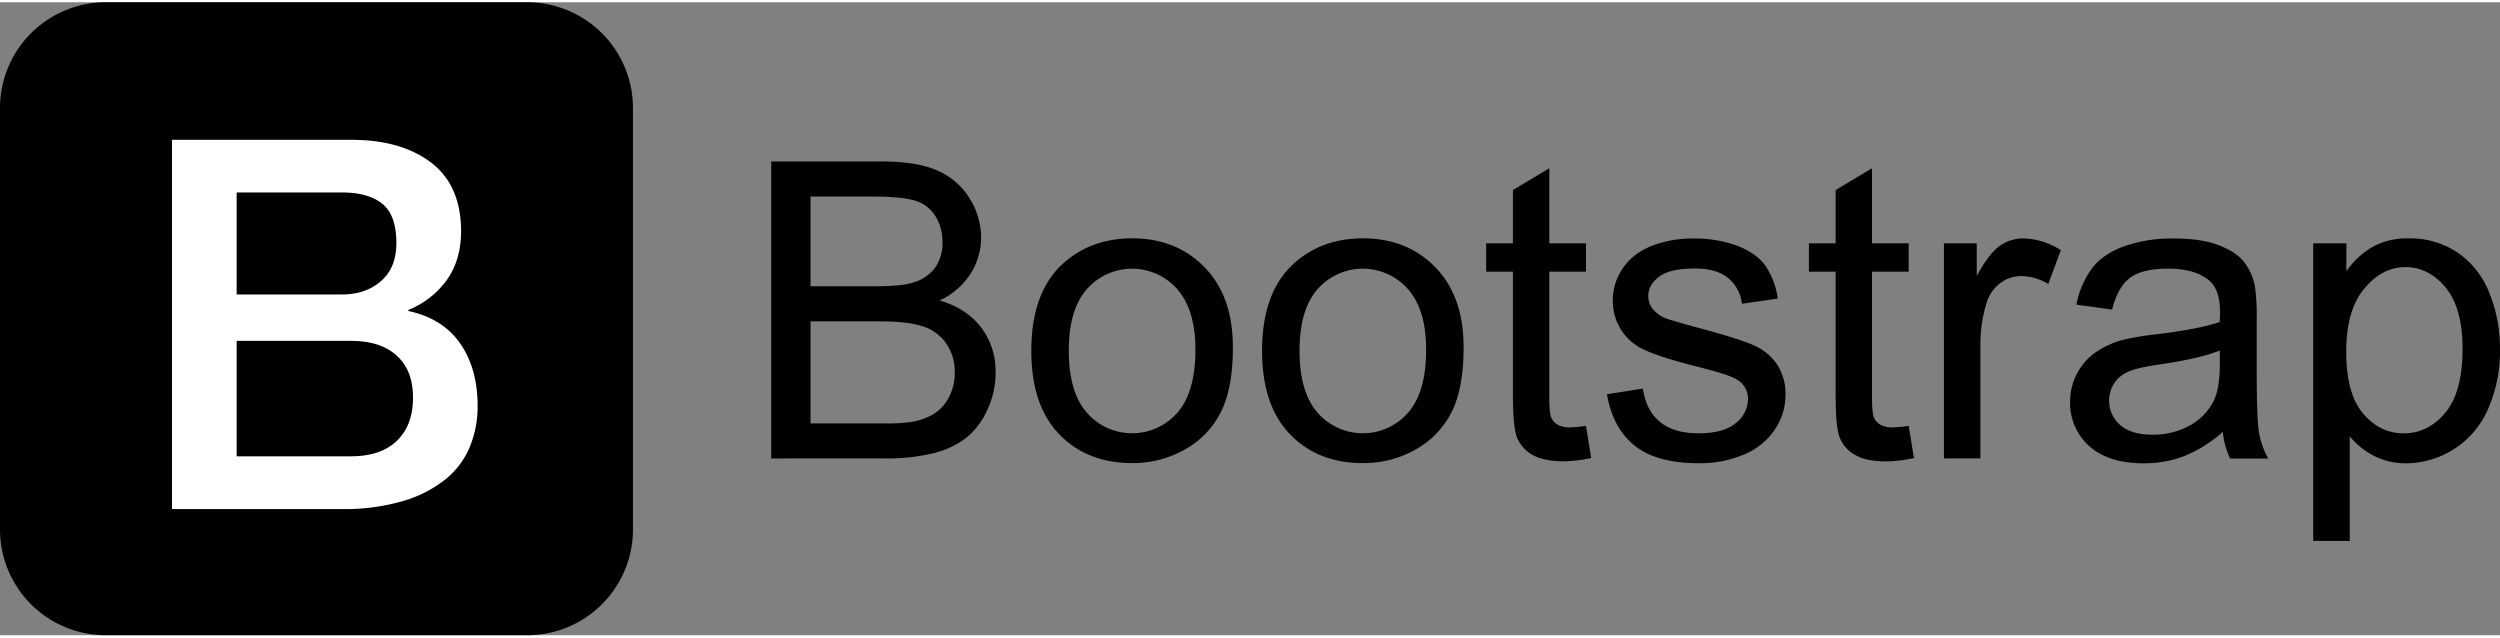
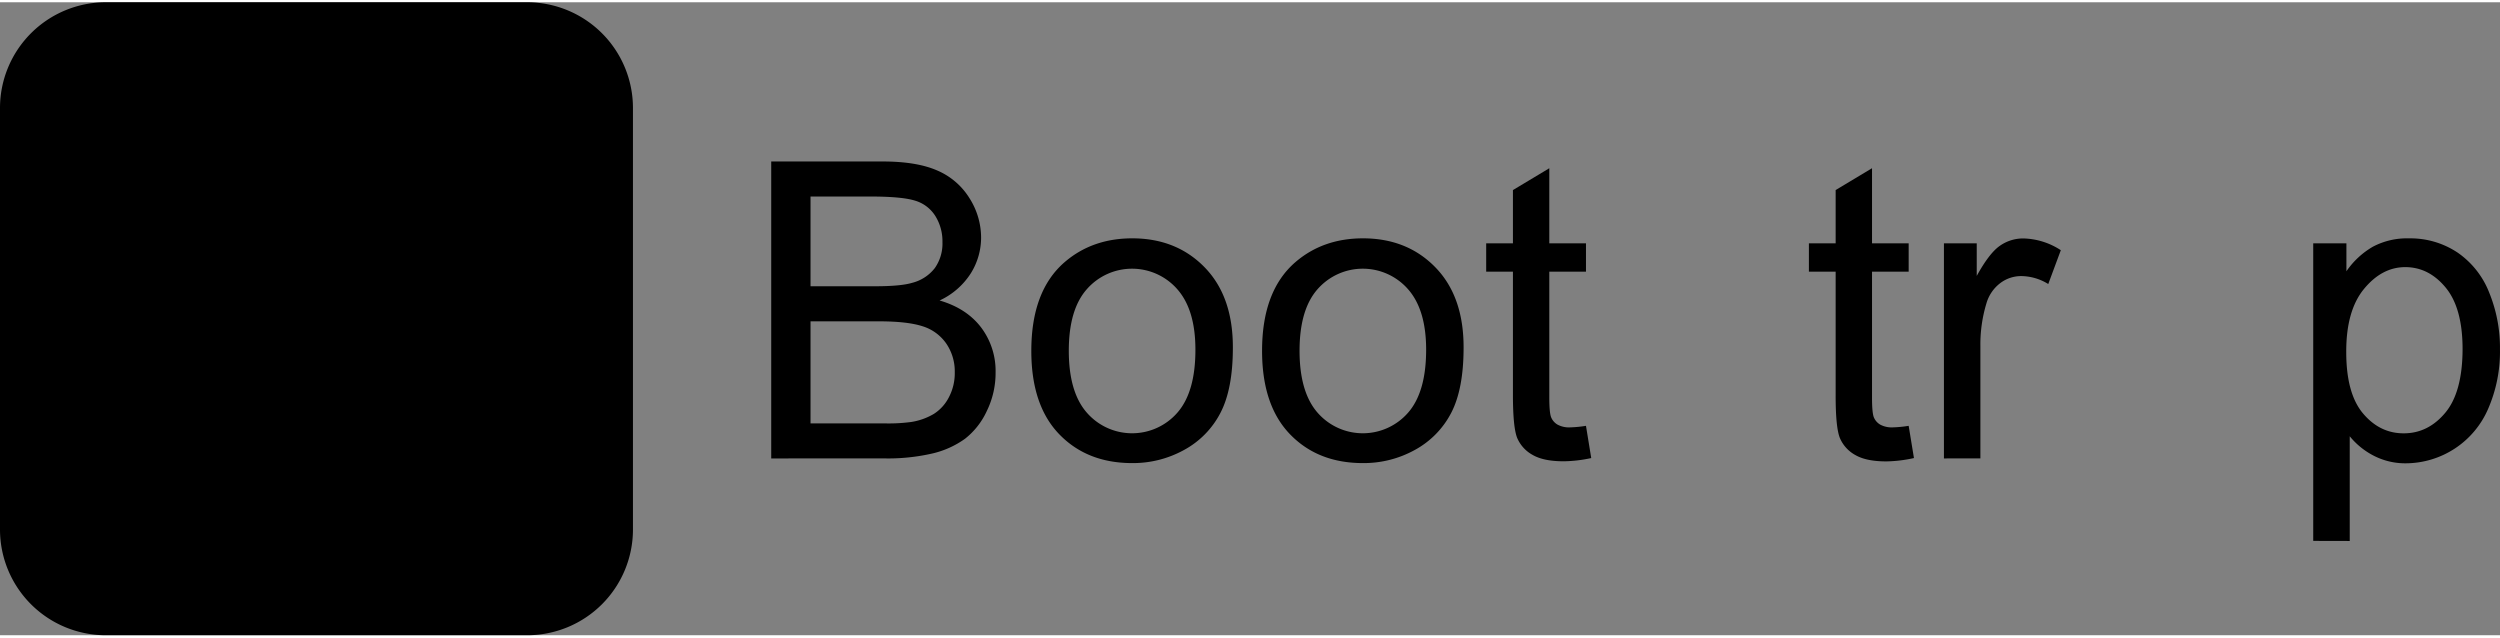
<svg xmlns="http://www.w3.org/2000/svg" viewBox="0 0 903.89 228.85" width="200" height="51">
  <rect x="0" y="0" width="903.89" height="228.85" fill="#808080" stroke="none" />
  <path d="M228.85,190.71a38.25,38.25,0,0,1-38.14,38.14H38.14A38.25,38.25,0,0,1,0,190.71V38.14A38.25,38.25,0,0,1,38.14,0H190.71a38.25,38.25,0,0,1,38.14,38.14Z" />
  <g style="isolation:isolate">
-     <path d="M62.19,49.73h64.88q17.94,0,28.79,8.23c7.22,5.5,10.84,13.76,10.84,24.87q0,10.1-4.93,17.27a31.77,31.77,0,0,1-14.14,11.15v.37q12.35,2.64,18.7,11.67c4.23,6.06,6.36,13.61,6.36,22.74a38,38,0,0,1-2.81,14.65,29.56,29.56,0,0,1-8.78,11.78,45,45,0,0,1-15.34,7.86,75.33,75.33,0,0,1-22.25,2.91H62.19V49.73Zm23.37,55.91H123.7c5.61,0,10.28-1.57,14-4.79s5.61-7.78,5.61-13.76c0-6.73-1.68-11.48-5.05-14.21s-8.22-4.11-14.58-4.11H85.56v36.87Zm0,58.52h41.32c7.1,0,12.64-1.83,16.53-5.53s5.91-8.9,5.91-15.63-1.95-11.67-5.91-15.26-9.43-5.31-16.53-5.31H85.56Z" style="fill:#fff" />
-   </g>
+     </g>
  <path d="M278.84,164.93V57.56h40.28q12.31,0,19.74,3.26a25.4,25.4,0,0,1,11.65,10A26.55,26.55,0,0,1,354.72,85,24.33,24.33,0,0,1,351,98a26.63,26.63,0,0,1-11.28,9.82q9.75,2.85,15,9.74a26.1,26.1,0,0,1,5.24,16.26,31.26,31.26,0,0,1-3.19,14,27.15,27.15,0,0,1-7.87,10,33,33,0,0,1-11.76,5.31,71.28,71.28,0,0,1-17.32,1.79Zm14.21-62.25h23.22q9.45,0,13.55-1.25A15,15,0,0,0,338,96.09a15.42,15.42,0,0,0,2.75-9.38,17.26,17.26,0,0,0-2.56-9.41,13,13,0,0,0-7.33-5.57q-4.75-1.5-16.33-1.5H293.05Zm0,49.58h26.73a61.92,61.92,0,0,0,9.67-.51,22.94,22.94,0,0,0,8.2-2.93,15.38,15.38,0,0,0,5.42-6,18.63,18.63,0,0,0,2.13-9,17.84,17.84,0,0,0-3.08-10.44,16.26,16.26,0,0,0-8.53-6.23q-5.46-1.78-15.71-1.79H293.05Z" />
  <path d="M372.88,126q0-21.6,12-32,10-8.64,24.47-8.65,16,0,26.22,10.51t10.18,29q0,15-4.51,23.63a31.86,31.86,0,0,1-13.11,13.36,38.08,38.08,0,0,1-18.78,4.76q-16.33,0-26.41-10.47T372.88,126Zm13.55,0q0,14.94,6.52,22.38a21.71,21.71,0,0,0,32.74,0q6.53-7.47,6.52-22.78,0-14.43-6.56-21.86a21.74,21.74,0,0,0-32.7,0Q386.43,111.11,386.43,126Z" />
-   <path d="M456.31,126q0-21.6,12-32,10-8.64,24.46-8.65,16,0,26.22,10.51t10.18,29q0,15-4.5,23.63a32,32,0,0,1-13.11,13.36,38.12,38.12,0,0,1-18.79,4.76q-16.33,0-26.4-10.47T456.31,126Zm13.55,0q0,14.94,6.51,22.38a21.71,21.71,0,0,0,32.74,0q6.52-7.47,6.52-22.78,0-14.43-6.55-21.86a21.75,21.75,0,0,0-32.71,0Q469.86,111.11,469.86,126Z" />
+   <path d="M456.31,126q0-21.6,12-32,10-8.64,24.46-8.65,16,0,26.22,10.51t10.18,29q0,15-4.5,23.63a32,32,0,0,1-13.11,13.36,38.12,38.12,0,0,1-18.79,4.76q-16.33,0-26.4-10.47T456.31,126Zm13.55,0q0,14.94,6.51,22.38a21.71,21.71,0,0,0,32.74,0q6.52-7.47,6.52-22.78,0-14.43-6.55-21.86a21.75,21.75,0,0,0-32.71,0Q469.86,111.11,469.86,126" />
  <path d="M573.42,153.14l1.9,11.65a49,49,0,0,1-10,1.17q-7.17,0-11.13-2.27a12.7,12.7,0,0,1-5.57-6q-1.6-3.69-1.61-15.56V97.41h-9.67V87.15h9.67V67.89L560.16,60V87.15h13.26V97.41H560.16v45.48q0,5.64.7,7.25a5.46,5.46,0,0,0,2.27,2.56,8.7,8.7,0,0,0,4.5,1A43.34,43.34,0,0,0,573.42,153.14Z" />
-   <path d="M581,141.72l13-2.05q1.11,7.83,6.12,12t14,4.17q9.07,0,13.47-3.7a11,11,0,0,0,4.4-8.68,8,8,0,0,0-3.89-7q-2.7-1.75-13.47-4.46-14.51-3.67-20.11-6.34a19.22,19.22,0,0,1-11.39-17.83,20.15,20.15,0,0,1,2.38-9.64,21.44,21.44,0,0,1,6.49-7.36A27.22,27.22,0,0,1,600.48,87a39.89,39.89,0,0,1,11.39-1.58A45,45,0,0,1,628,88q6.91,2.64,10.22,7.14a28,28,0,0,1,4.54,12L629.82,109a14.15,14.15,0,0,0-5.09-9.38q-4.22-3.36-11.91-3.37-9.08,0-13,3t-3.88,7a7.27,7.27,0,0,0,1.61,4.61,11.61,11.61,0,0,0,5,3.52q2,.73,11.65,3.37,14,3.74,19.52,6.11a19.92,19.92,0,0,1,8.68,6.92,19.33,19.33,0,0,1,3.15,11.28,22.17,22.17,0,0,1-3.85,12.42,24.89,24.89,0,0,1-11.09,9,40.51,40.51,0,0,1-16.41,3.18q-15.16,0-23.11-6.3T581,141.72Z" />
  <path d="M690.09,153.14,692,164.79A49,49,0,0,1,682,166q-7.18,0-11.14-2.27a12.68,12.68,0,0,1-5.56-6q-1.62-3.69-1.61-15.56V97.41h-9.67V87.15h9.67V67.89L676.84,60V87.15h13.25V97.41H676.84v45.48q0,5.64.69,7.25a5.51,5.51,0,0,0,2.27,2.56,8.74,8.74,0,0,0,4.51,1A43.35,43.35,0,0,0,690.09,153.14Z" />
  <path d="M702.84,164.93V87.15H714.7V98.94q4.54-8.26,8.39-10.91a14.61,14.61,0,0,1,8.46-2.64,25.75,25.75,0,0,1,13.55,4.25l-4.54,12.23A18.9,18.9,0,0,0,730.89,99a12.5,12.5,0,0,0-7.76,2.6,14.08,14.08,0,0,0-4.91,7.21,51.22,51.22,0,0,0-2.2,15.38v40.72Z" />
-   <path d="M803.69,155.34a49,49,0,0,1-14.1,8.79,40.67,40.67,0,0,1-14.53,2.56q-12.82,0-19.71-6.26a20.66,20.66,0,0,1-6.88-16,21.68,21.68,0,0,1,9.41-18,32.29,32.29,0,0,1,9.48-4.32,94.14,94.14,0,0,1,11.72-2q16-1.9,23.51-4.54c0-1.81.08-2.95.08-3.44q0-8.05-3.74-11.36-5.05-4.45-15-4.46-9.3,0-13.73,3.26t-6.56,11.53l-12.89-1.76A31.86,31.86,0,0,1,756.53,96q4-5.1,11.64-7.84a52,52,0,0,1,17.65-2.75q10,0,16.19,2.35t9.15,5.89a20.77,20.77,0,0,1,4.11,9,75.48,75.48,0,0,1,.65,12.15v17.58q0,18.39.85,23.26a29.24,29.24,0,0,0,3.33,9.33H806.33A27.84,27.84,0,0,1,803.69,155.34Zm-1.1-29.44q-7.17,2.92-21.53,5-8.13,1.17-11.5,2.63a11.52,11.52,0,0,0-5.2,4.29,11.66,11.66,0,0,0,2.16,15q4,3.51,11.68,3.52A27.09,27.09,0,0,0,791.75,153a20.51,20.51,0,0,0,8.72-9.12q2.13-4.46,2.12-13.18Z" />
  <path d="M836.36,194.74V87.15h12V97.26a29.52,29.52,0,0,1,9.6-8.9,26.3,26.3,0,0,1,13-3,30.73,30.73,0,0,1,17.58,5.13A31.47,31.47,0,0,1,900,105a52.94,52.94,0,0,1,3.88,20.47A51.9,51.9,0,0,1,899.6,147,32.57,32.57,0,0,1,870,166.69a24.86,24.86,0,0,1-11.83-2.78,27.09,27.09,0,0,1-8.61-7v37.86Zm11.94-68.26q0,15,6.08,22.2t14.72,7.17q8.79,0,15-7.43t6.26-23q0-14.86-6.11-22.26t-14.62-7.4q-8.41,0-14.9,7.87T848.3,126.48Z" />
</svg>